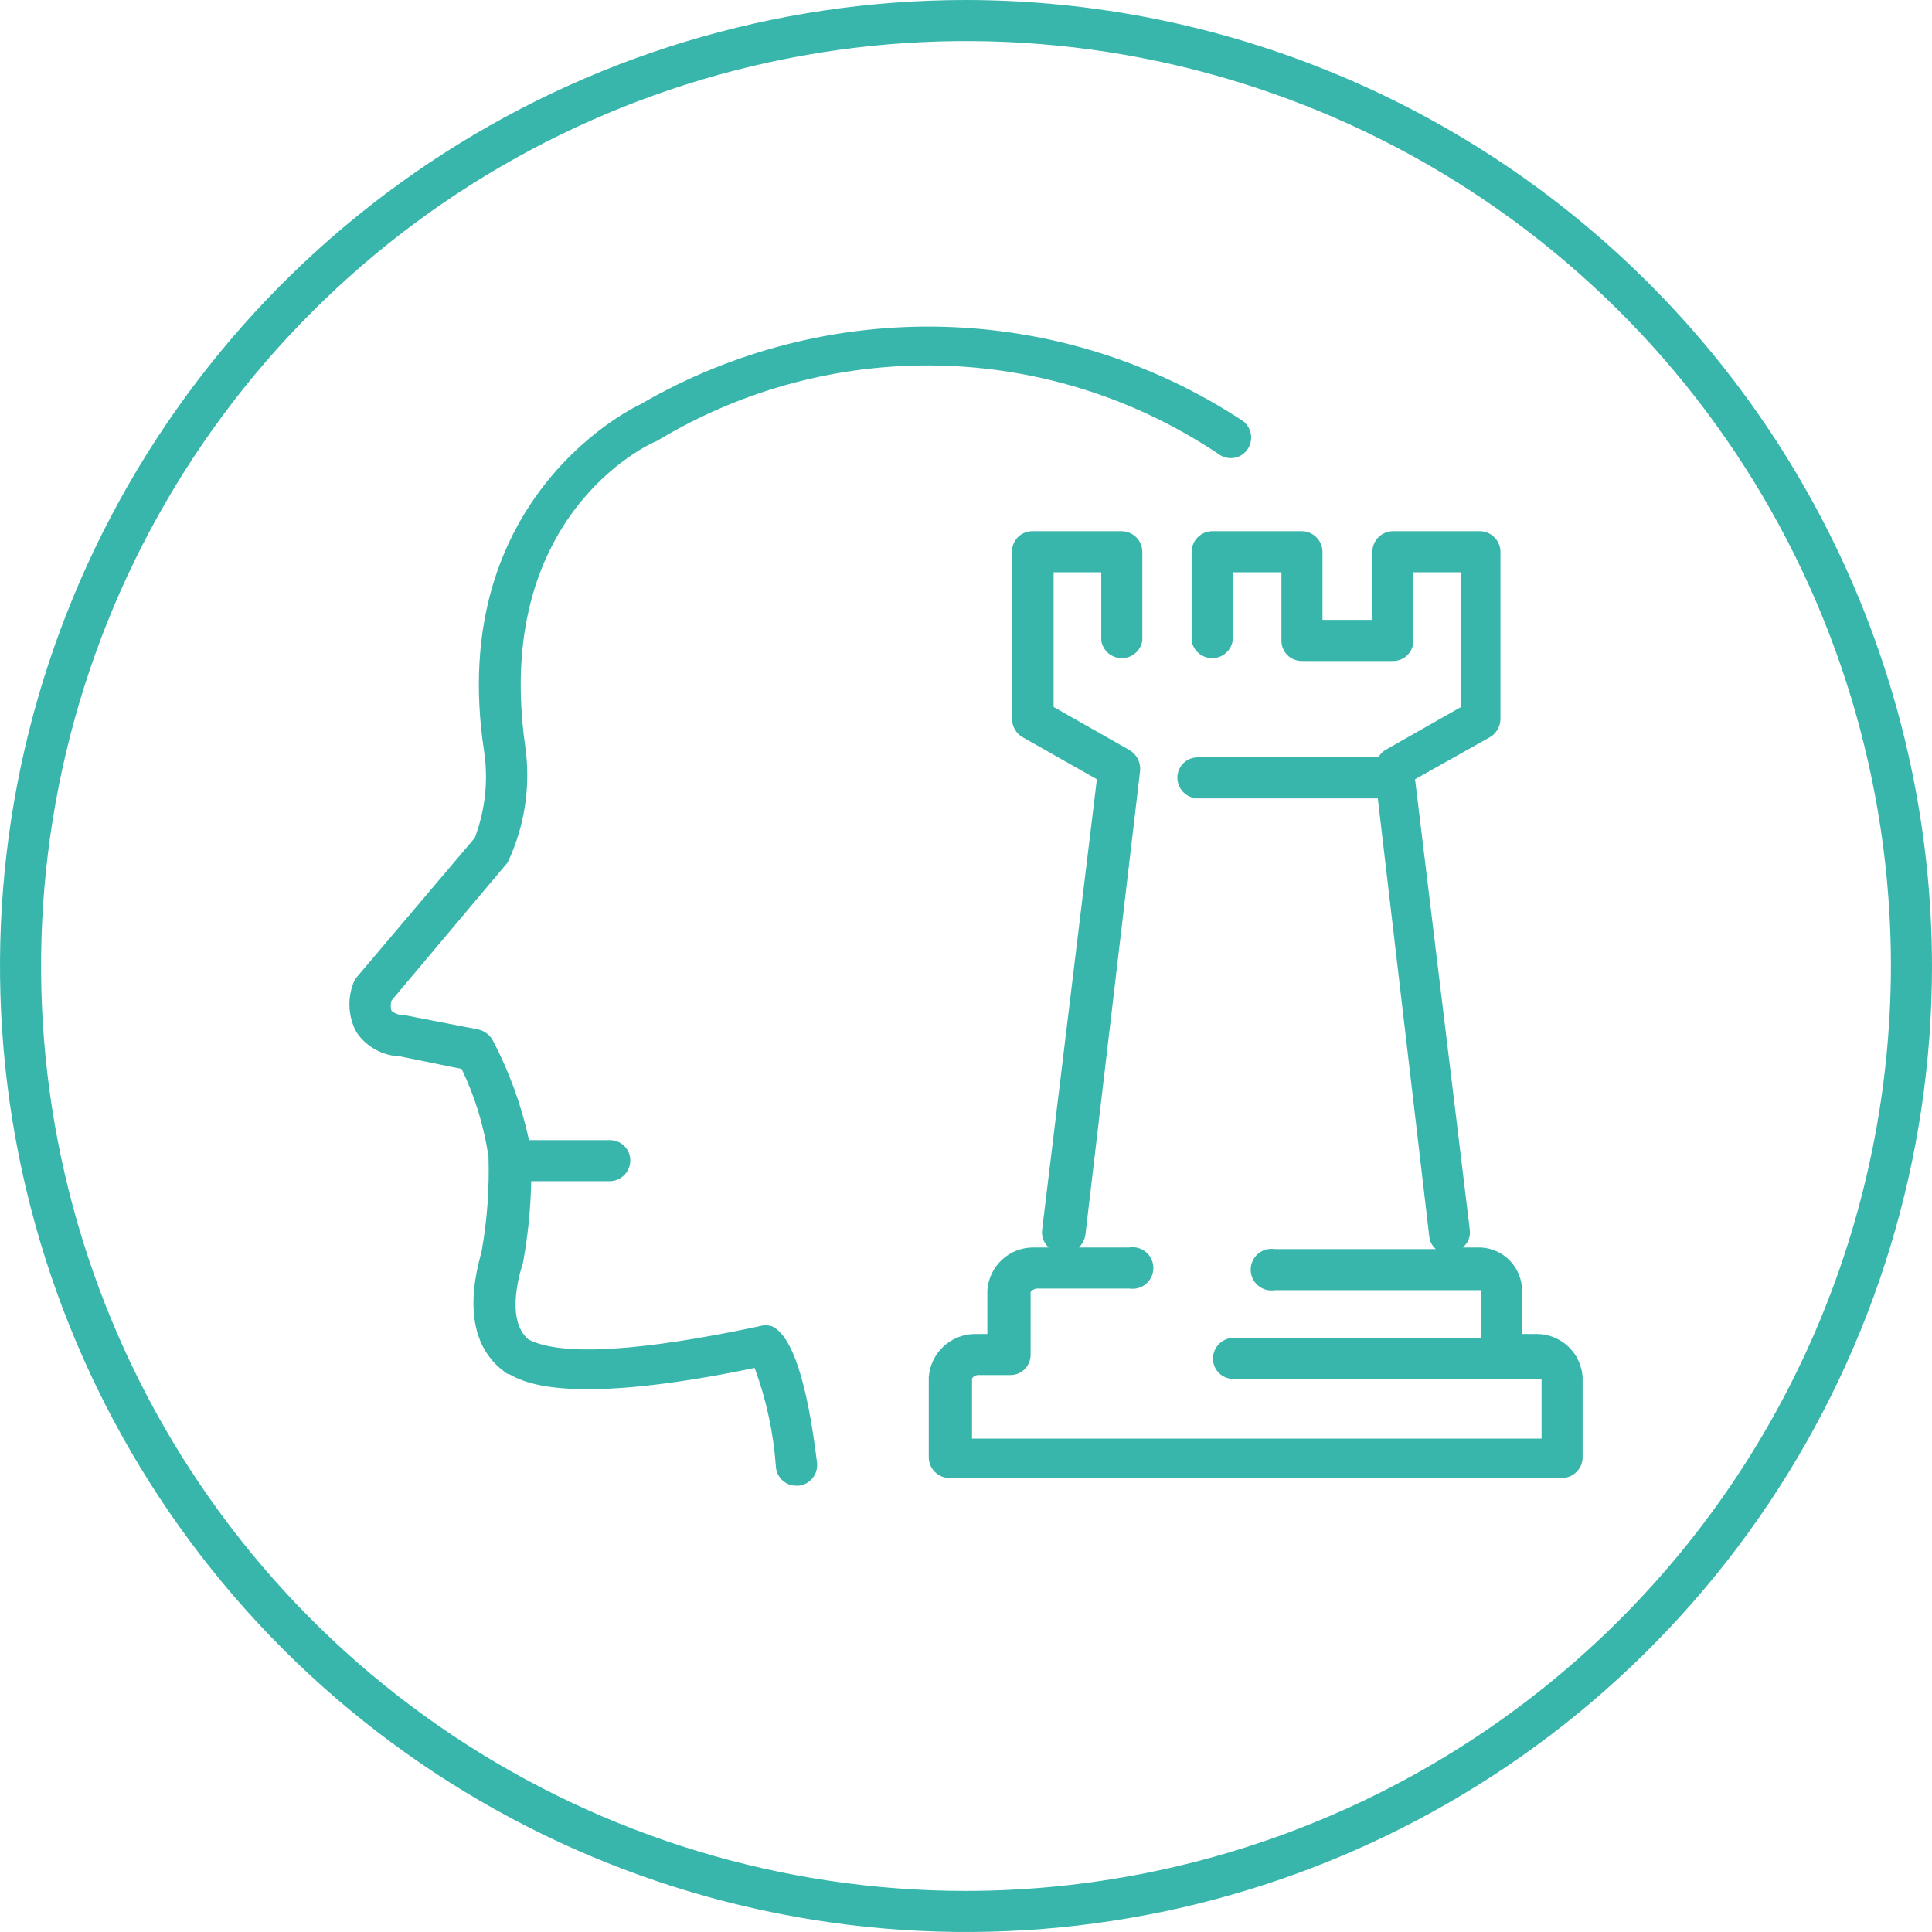
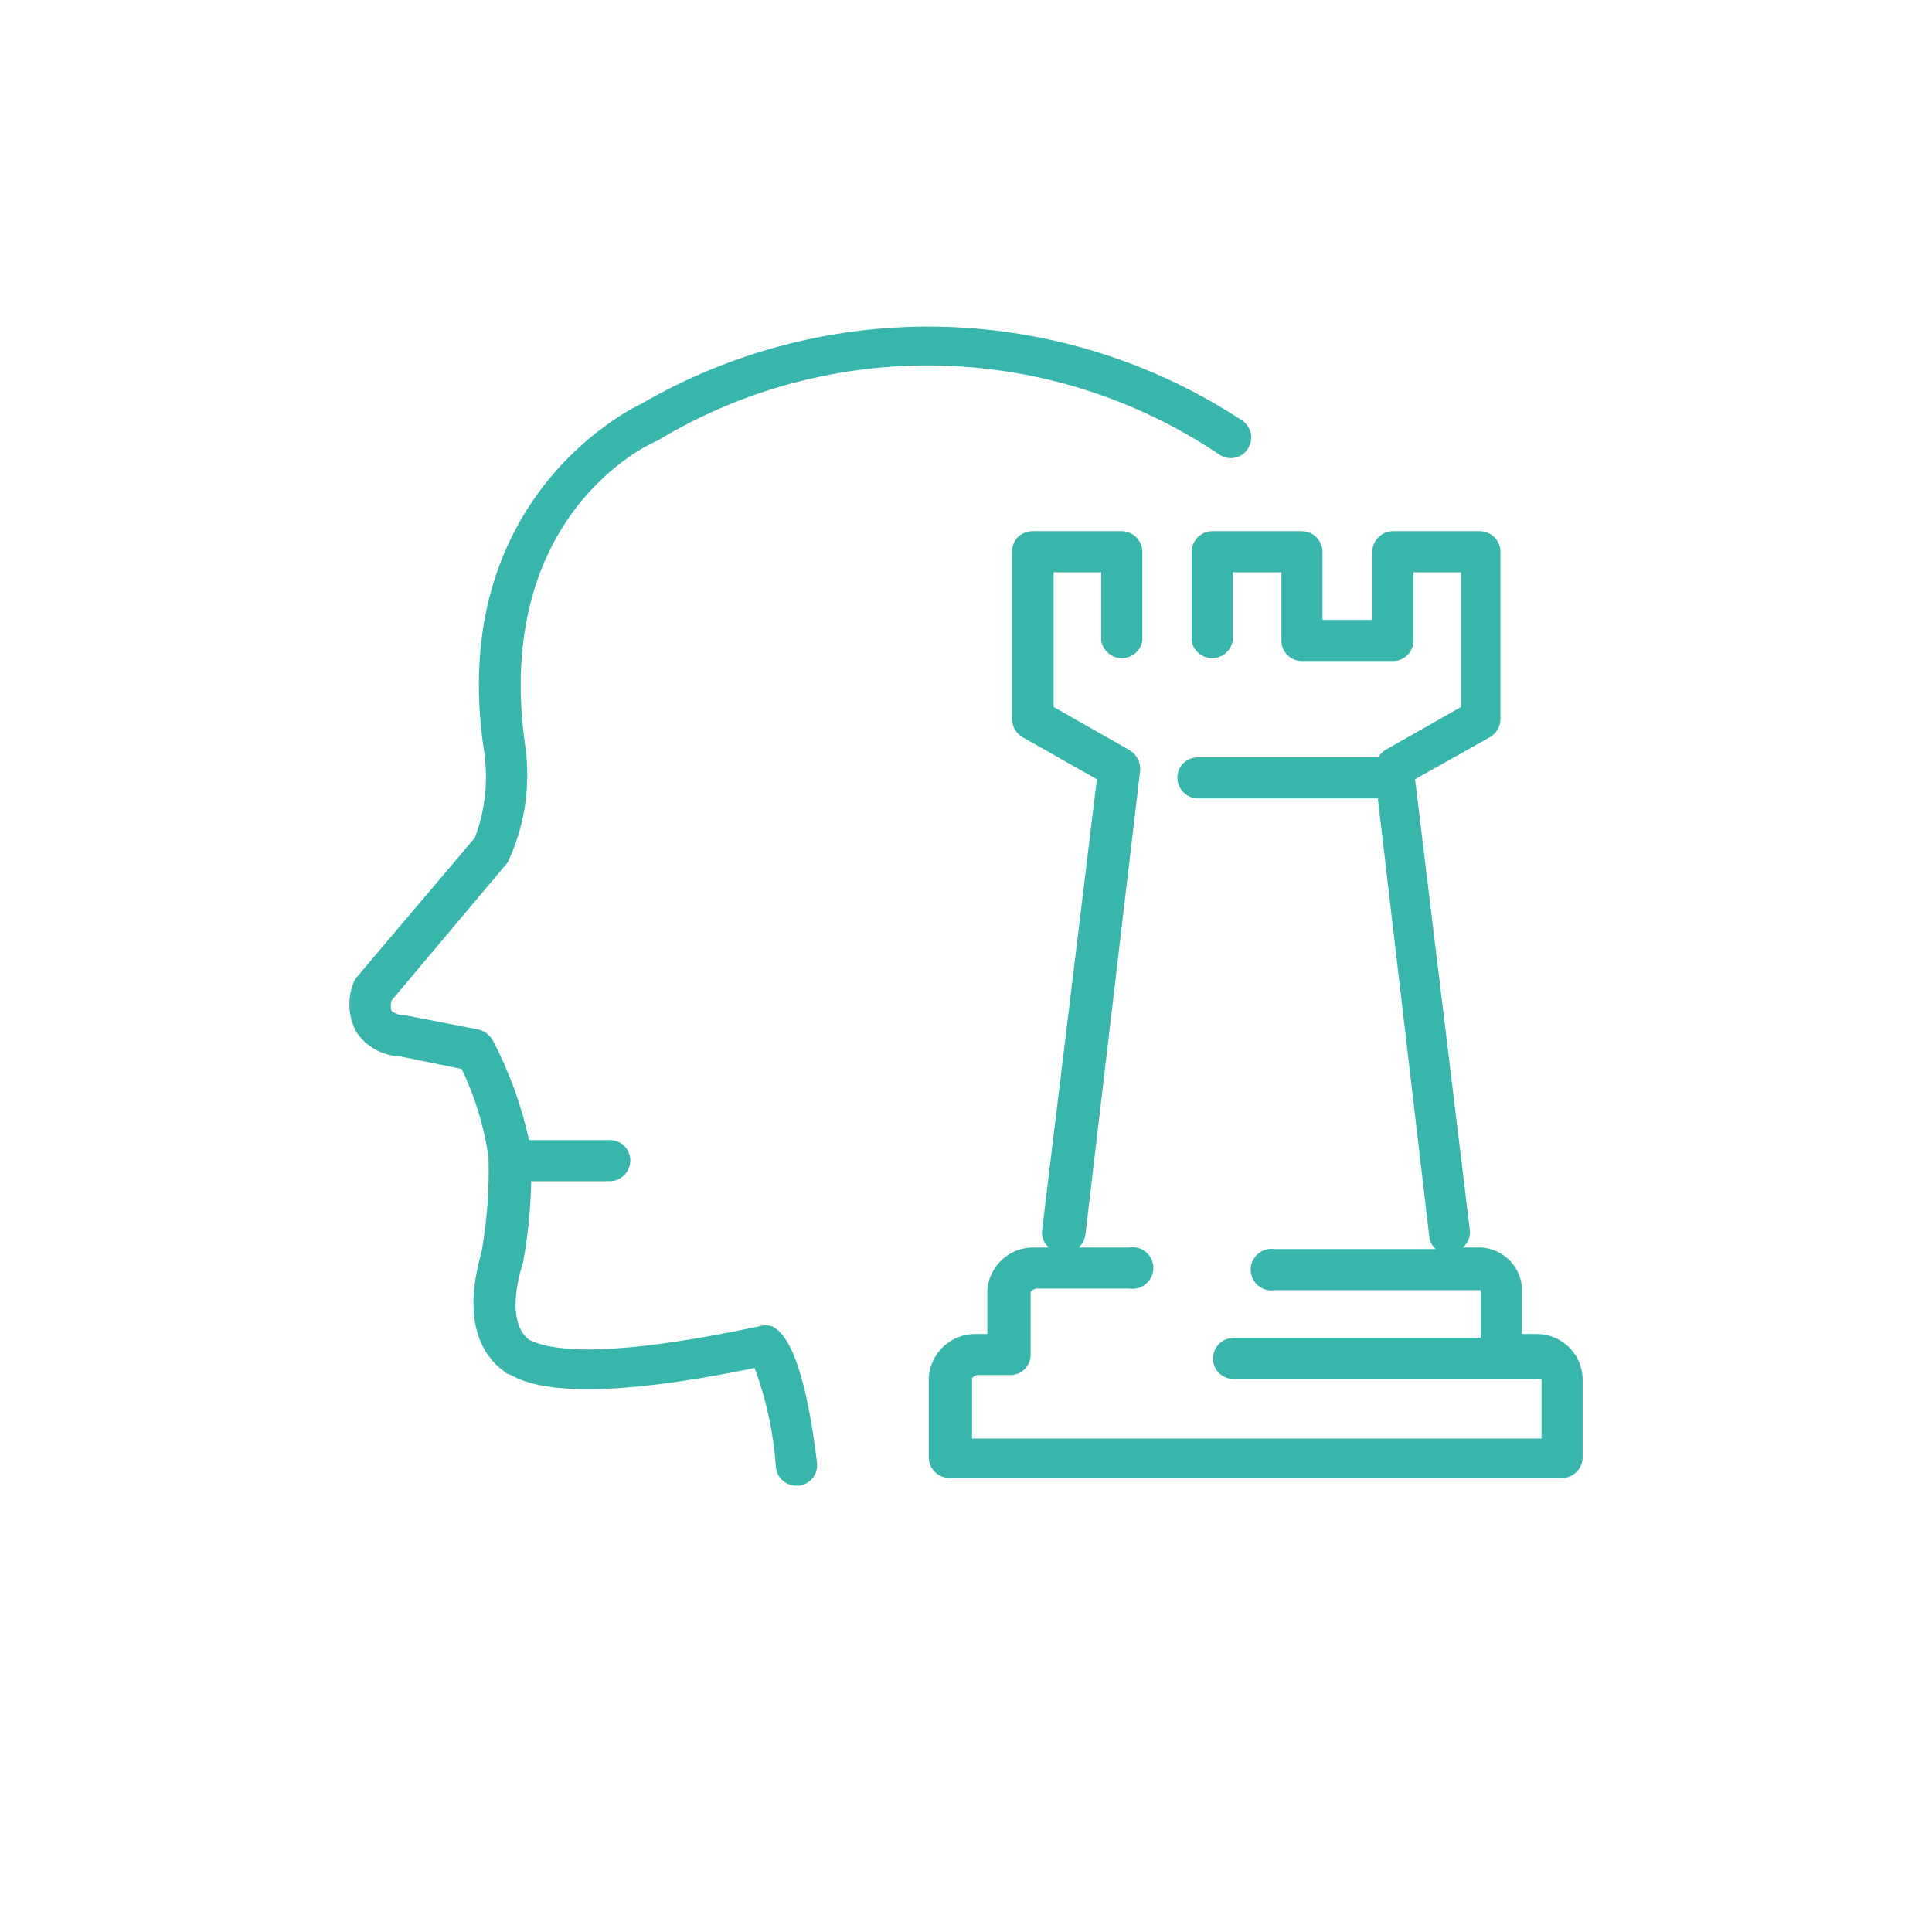
<svg xmlns="http://www.w3.org/2000/svg" width="98" height="98" viewBox="0 0 98 98" fill="none">
-   <path d="M49 0C39.309 0 29.835 2.874 21.777 8.258C13.719 13.642 7.439 21.295 3.73 30.248C0.021 39.202 -0.949 49.054 0.942 58.559C2.832 68.064 7.499 76.795 14.352 83.648C21.205 90.501 29.936 95.168 39.441 97.058C48.946 98.949 58.798 97.979 67.751 94.27C76.705 90.561 84.358 84.281 89.742 76.223C95.126 68.165 98 58.691 98 49C97.985 36.009 92.818 23.554 83.632 14.368C74.446 5.182 61.991 0.015 49 0ZM49 95.917C39.721 95.917 30.65 93.165 22.934 88.01C15.219 82.855 9.206 75.527 5.655 66.954C2.104 58.381 1.175 48.948 2.985 39.847C4.795 30.746 9.264 22.386 15.825 15.825C22.386 9.263 30.746 4.795 39.847 2.985C48.948 1.175 58.381 2.104 66.954 5.655C75.527 9.206 82.855 15.219 88.01 22.934C93.165 30.65 95.917 39.721 95.917 49C95.902 61.438 90.954 73.363 82.159 82.159C73.364 90.954 61.439 95.902 49 95.917Z" fill="#38B6AB" />
  <path d="M33.333 22.361C37.65 19.75 42.623 18.426 47.667 18.544C52.71 18.663 57.615 20.218 61.806 23.028C61.913 23.11 62.036 23.171 62.167 23.205C62.297 23.24 62.434 23.249 62.568 23.231C62.702 23.213 62.832 23.168 62.949 23.1C63.066 23.032 63.168 22.941 63.25 22.833C63.418 22.612 63.492 22.333 63.456 22.057C63.419 21.782 63.275 21.531 63.056 21.361C58.548 18.387 53.299 16.73 47.901 16.578C42.502 16.426 37.168 17.784 32.5 20.5C32.5 20.5 22.556 25 24.556 38.111C24.776 39.59 24.613 41.101 24.083 42.5L18.083 49.583C18.012 49.675 17.955 49.779 17.917 49.889C17.765 50.289 17.701 50.717 17.73 51.143C17.759 51.57 17.879 51.985 18.083 52.361C18.327 52.723 18.653 53.022 19.035 53.234C19.416 53.447 19.842 53.566 20.278 53.583L23.417 54.222C24.092 55.627 24.55 57.125 24.778 58.667C24.828 60.248 24.716 61.83 24.445 63.389C24.445 63.639 22.945 67.611 25.556 69.555C25.637 69.642 25.744 69.701 25.861 69.722C26.611 70.139 28.917 71.333 38.278 69.389C38.878 71.014 39.242 72.716 39.361 74.444C39.389 74.697 39.509 74.931 39.699 75.1C39.889 75.27 40.135 75.363 40.389 75.361H40.528C40.803 75.326 41.054 75.184 41.226 74.966C41.397 74.748 41.476 74.47 41.444 74.194C40.944 70.111 40.194 67.778 39.167 67.278C38.95 67.21 38.717 67.21 38.5 67.278C34.306 68.167 28.889 69.028 26.806 67.944C25.556 66.889 26.472 64.25 26.528 64.055C26.779 62.69 26.918 61.305 26.945 59.917H30.917C31.192 59.917 31.456 59.809 31.653 59.617C31.851 59.425 31.965 59.164 31.972 58.889C31.976 58.752 31.952 58.615 31.902 58.487C31.852 58.359 31.777 58.242 31.681 58.144C31.585 58.046 31.471 57.968 31.344 57.914C31.218 57.861 31.082 57.833 30.945 57.833H26.833C26.453 56.073 25.836 54.373 25 52.778C24.924 52.64 24.821 52.52 24.697 52.425C24.573 52.329 24.43 52.26 24.278 52.222L20.556 51.5C20.305 51.511 20.059 51.432 19.861 51.278C19.806 51.106 19.806 50.922 19.861 50.75L25.75 43.75C26.622 41.908 26.931 39.85 26.639 37.833C25 26.222 32.806 22.556 33.333 22.361Z" fill="#38B6AB" />
  <path d="M77.945 67.667H77.195V65.25C77.138 64.698 76.875 64.187 76.458 63.821C76.04 63.455 75.499 63.261 74.945 63.278H74.195C74.326 63.173 74.429 63.037 74.492 62.881C74.556 62.725 74.577 62.556 74.556 62.389L71.778 39.528L75.583 37.389C75.742 37.294 75.874 37.16 75.967 36.999C76.059 36.839 76.109 36.657 76.111 36.472V28C76.111 27.725 76.004 27.46 75.812 27.263C75.62 27.066 75.359 26.952 75.083 26.944H70.639C70.364 26.952 70.102 27.066 69.91 27.263C69.718 27.46 69.611 27.725 69.611 28V31.444H67.083V28C67.083 27.72 66.972 27.452 66.774 27.254C66.576 27.056 66.308 26.944 66.028 26.944H61.472C61.197 26.952 60.936 27.066 60.744 27.263C60.552 27.46 60.444 27.725 60.444 28V32.5C60.485 32.747 60.612 32.972 60.803 33.134C60.993 33.296 61.236 33.385 61.486 33.385C61.736 33.385 61.979 33.296 62.169 33.134C62.36 32.972 62.487 32.747 62.528 32.5V29.028H65V32.5C65 32.773 65.108 33.034 65.301 33.227C65.494 33.419 65.755 33.528 66.028 33.528H70.639C70.776 33.532 70.913 33.508 71.041 33.458C71.169 33.408 71.285 33.333 71.384 33.237C71.482 33.141 71.56 33.026 71.614 32.9C71.667 32.773 71.695 32.637 71.695 32.5V29.028H74.111V35.861L70.25 38.056C70.111 38.147 69.997 38.271 69.917 38.417H60.778C60.641 38.413 60.504 38.437 60.376 38.487C60.248 38.537 60.131 38.612 60.033 38.708C59.935 38.803 59.856 38.918 59.803 39.045C59.75 39.171 59.722 39.307 59.722 39.444C59.722 39.724 59.833 39.993 60.031 40.191C60.229 40.389 60.498 40.5 60.778 40.5H69.889L72.5 62.722C72.525 62.97 72.644 63.199 72.833 63.361H64.667C64.516 63.336 64.361 63.345 64.213 63.386C64.066 63.427 63.929 63.499 63.813 63.598C63.696 63.697 63.602 63.821 63.538 63.96C63.474 64.099 63.44 64.25 63.44 64.403C63.44 64.556 63.474 64.707 63.538 64.846C63.602 64.985 63.696 65.108 63.813 65.207C63.929 65.306 64.066 65.379 64.213 65.42C64.361 65.461 64.516 65.469 64.667 65.444H75.111V67.861H62.556C62.281 67.868 62.019 67.983 61.827 68.18C61.635 68.377 61.528 68.641 61.528 68.917C61.528 69.052 61.554 69.185 61.606 69.31C61.658 69.435 61.733 69.548 61.829 69.643C61.924 69.739 62.038 69.814 62.162 69.866C62.287 69.918 62.421 69.944 62.556 69.944H77.945C78.027 69.93 78.112 69.93 78.195 69.944V72.972H49.306V69.917C49.337 69.871 49.378 69.832 49.426 69.803C49.474 69.774 49.528 69.756 49.583 69.75H51.222C51.359 69.754 51.496 69.73 51.624 69.68C51.752 69.63 51.869 69.555 51.967 69.459C52.065 69.363 52.144 69.249 52.197 69.122C52.25 68.996 52.278 68.859 52.278 68.722V65.528C52.353 65.447 52.449 65.389 52.556 65.361H57.278C57.429 65.386 57.583 65.377 57.731 65.337C57.878 65.296 58.015 65.223 58.132 65.124C58.248 65.025 58.342 64.901 58.407 64.763C58.471 64.624 58.504 64.472 58.504 64.319C58.504 64.166 58.471 64.015 58.407 63.876C58.342 63.737 58.248 63.614 58.132 63.515C58.015 63.416 57.878 63.343 57.731 63.302C57.583 63.261 57.429 63.253 57.278 63.278H54.722C54.901 63.108 55.019 62.883 55.056 62.639L57.833 39.083C57.848 38.88 57.807 38.677 57.714 38.495C57.62 38.314 57.479 38.162 57.306 38.056L53.444 35.861V29.028H55.861V32.5C55.902 32.747 56.029 32.972 56.219 33.134C56.41 33.296 56.652 33.385 56.903 33.385C57.153 33.385 57.395 33.296 57.586 33.134C57.777 32.972 57.904 32.747 57.944 32.5V28C57.944 27.72 57.833 27.452 57.635 27.254C57.437 27.056 57.169 26.944 56.889 26.944H52.361C52.224 26.944 52.088 26.972 51.961 27.025C51.835 27.079 51.72 27.157 51.624 27.255C51.529 27.354 51.453 27.47 51.404 27.598C51.353 27.726 51.33 27.863 51.333 28V36.472C51.336 36.657 51.385 36.839 51.478 36.999C51.57 37.16 51.702 37.294 51.861 37.389L55.639 39.528L52.861 62.389C52.841 62.553 52.861 62.719 52.919 62.874C52.977 63.029 53.072 63.167 53.194 63.278H52.417C51.826 63.276 51.256 63.499 50.823 63.901C50.39 64.303 50.126 64.855 50.083 65.444V67.667H49.472C48.874 67.665 48.297 67.891 47.859 68.298C47.421 68.706 47.153 69.264 47.111 69.861V73.917C47.111 74.197 47.222 74.465 47.42 74.663C47.618 74.861 47.887 74.972 48.167 74.972H79.25C79.525 74.965 79.787 74.851 79.978 74.653C80.171 74.456 80.278 74.192 80.278 73.917V69.861C80.242 69.267 79.981 68.708 79.547 68.3C79.113 67.892 78.54 67.666 77.945 67.667Z" fill="#38B6AB" />
</svg>